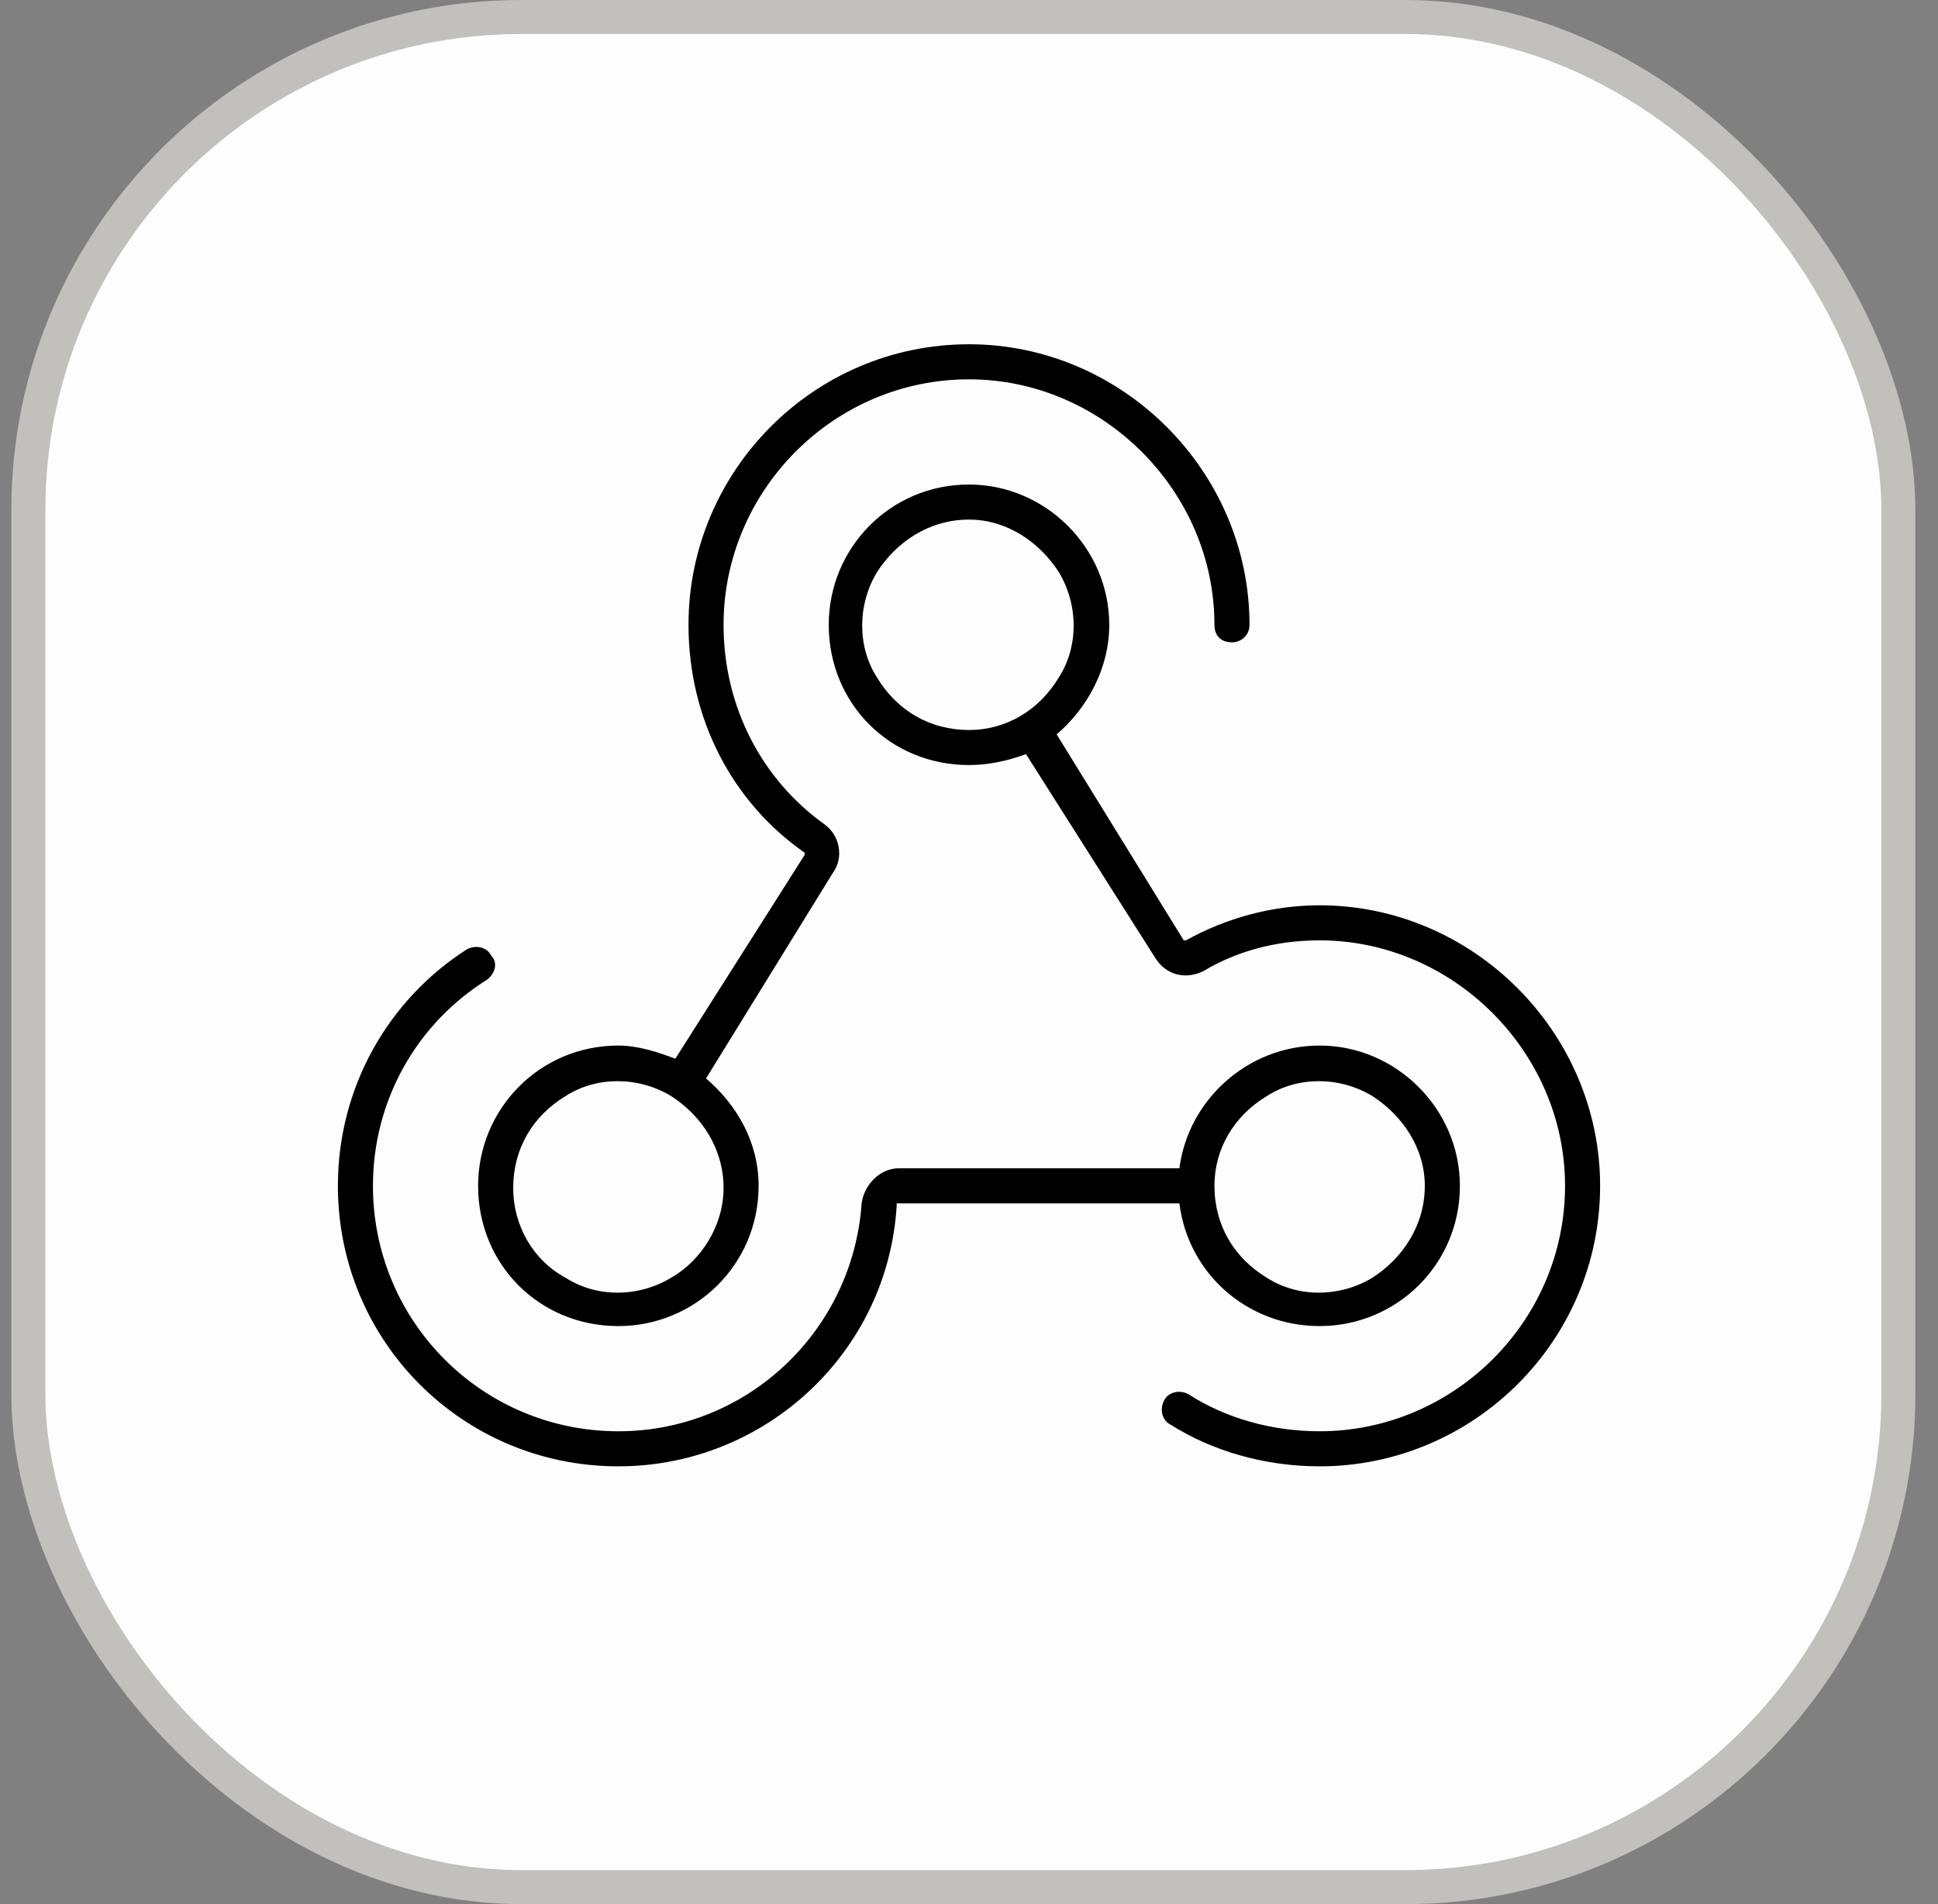
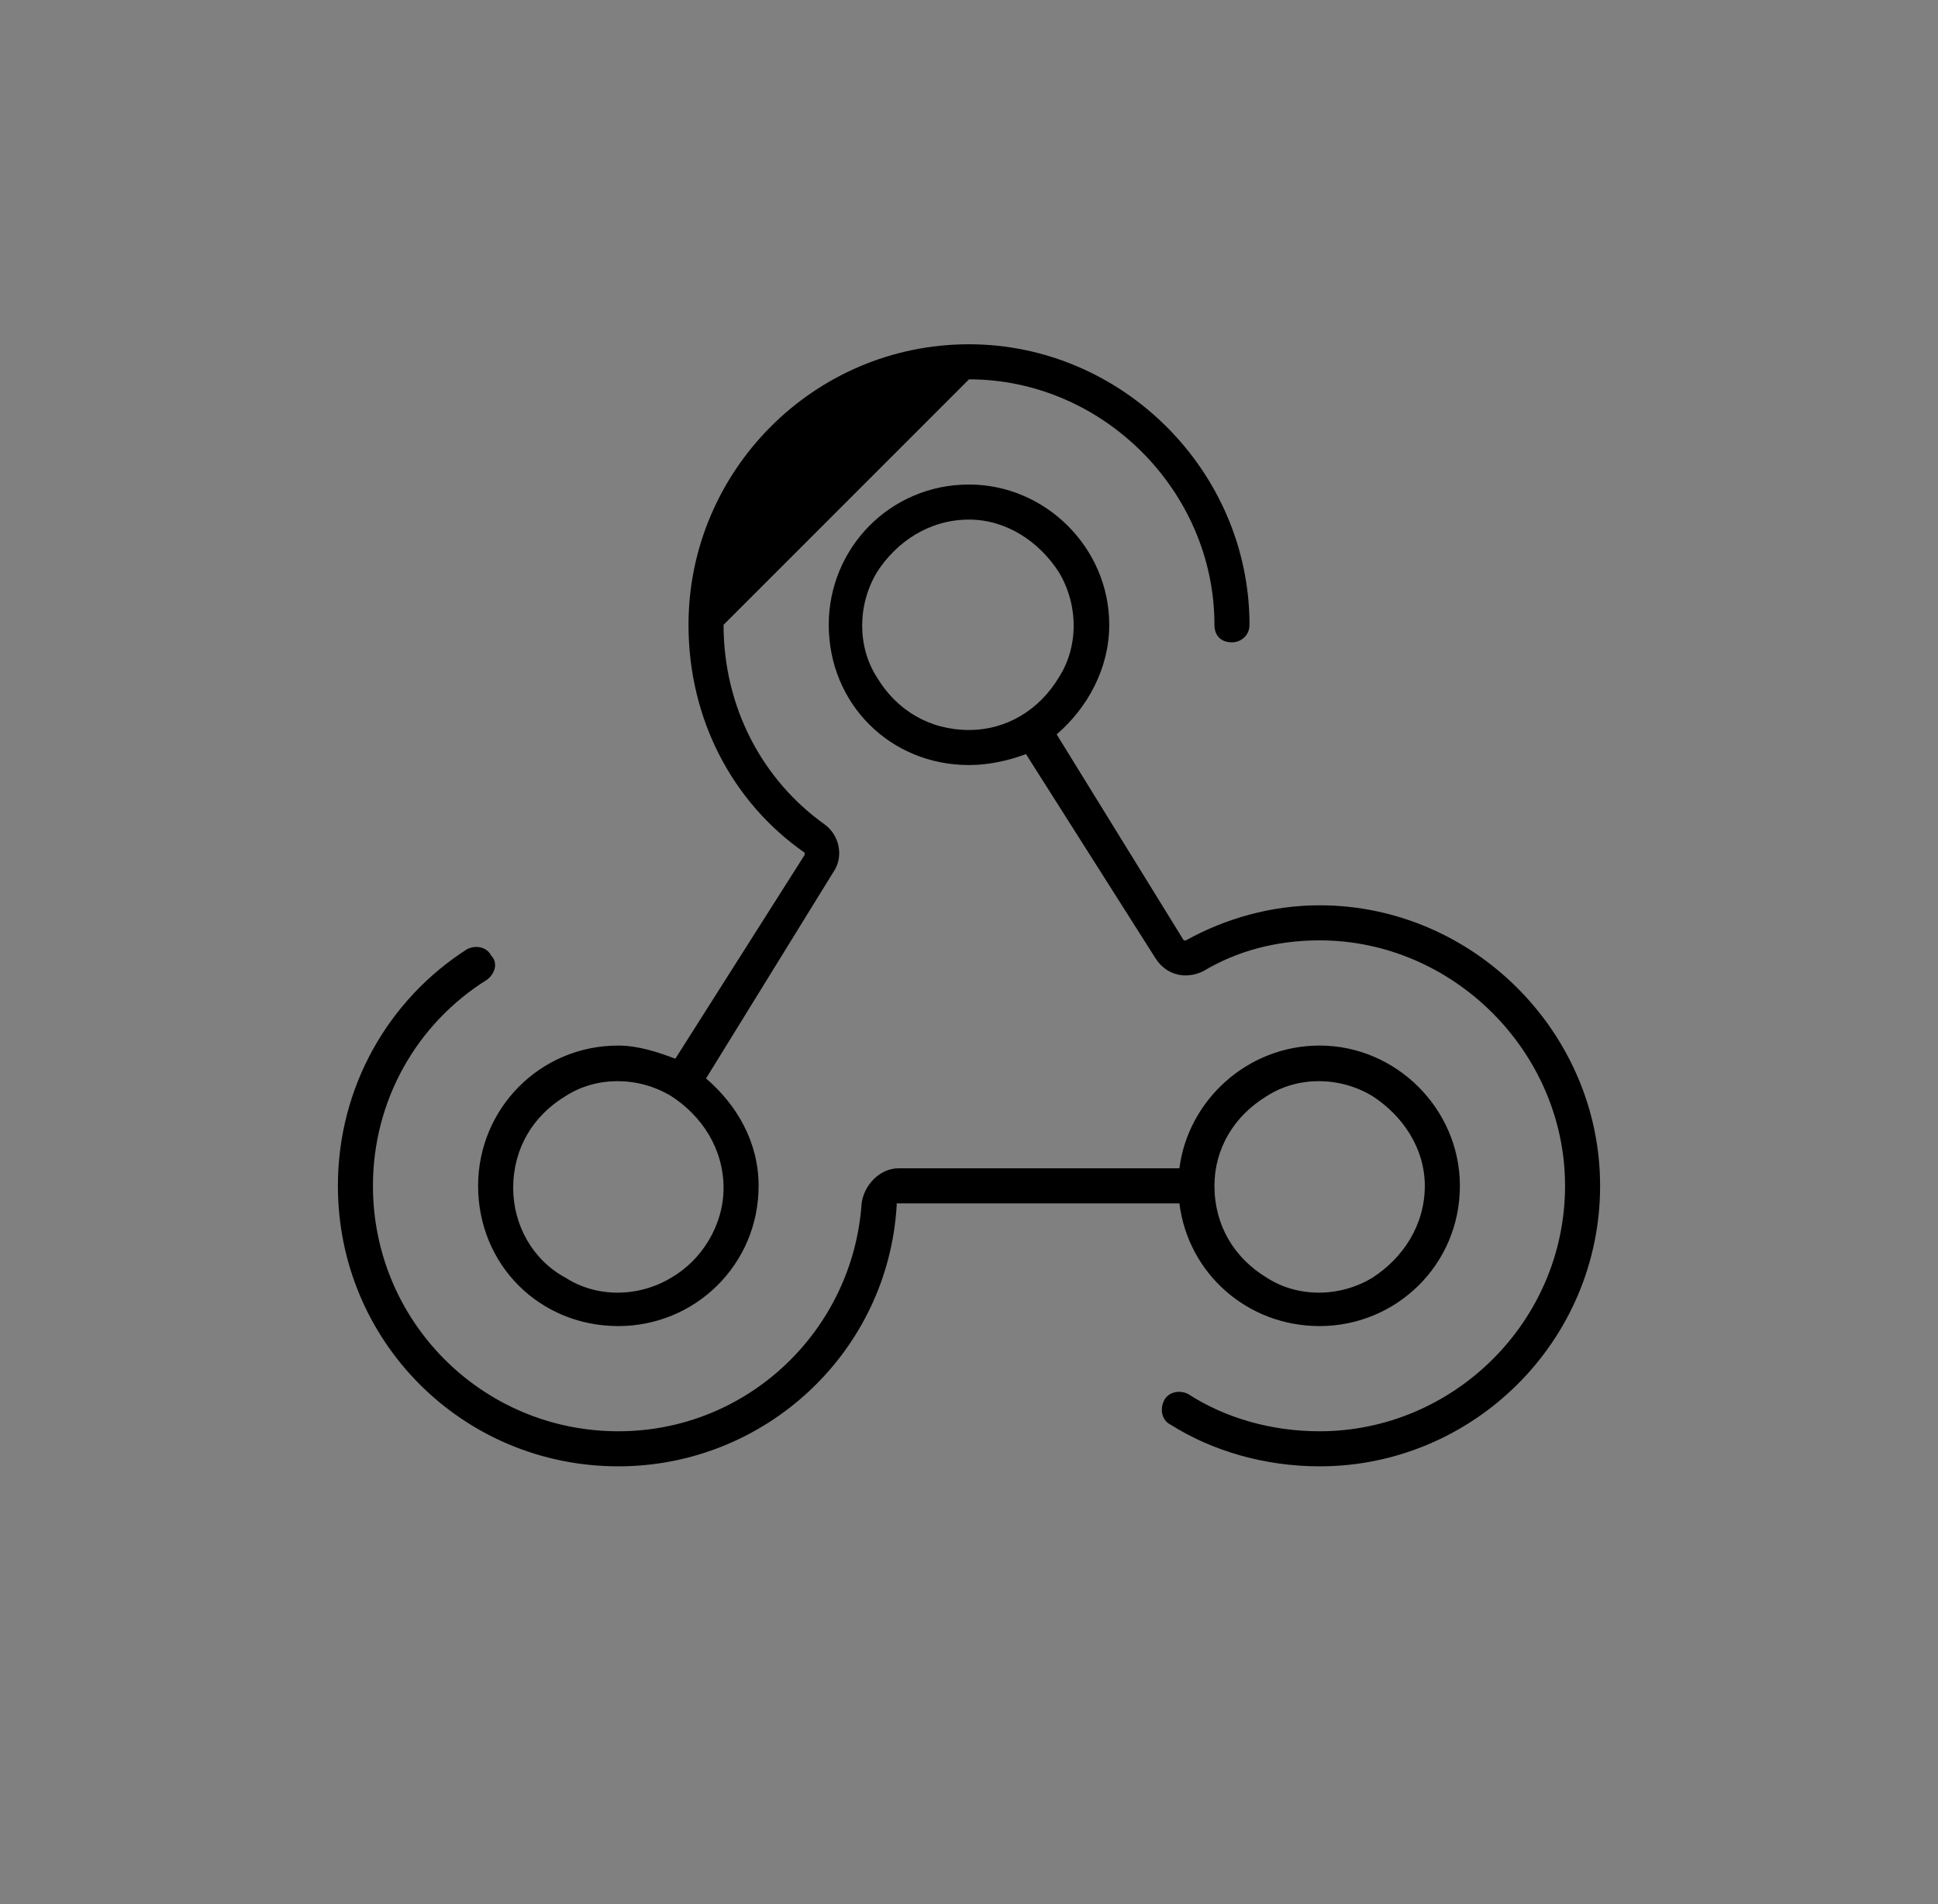
<svg xmlns="http://www.w3.org/2000/svg" width="57" height="56" viewBox="0 0 57 56" fill="none">
  <rect x="0" y="0" width="57" height="56" fill="#808080" stroke="none" />
-   <rect x="0.834" y="0.5" width="55" height="55" rx="14.5" fill="#FDFDFD" />
-   <rect x="0.834" y="0.5" width="55" height="55" rx="14.5" stroke="#C1C0BD" />
-   <path d="M21.281 18.375C21.281 20.824 22.441 22.951 24.246 24.24C24.697 24.562 24.826 25.207 24.504 25.658L20.766 31.717C21.668 32.49 22.312 33.586 22.312 34.875C22.312 37.195 20.443 39 18.188 39C15.867 39 14.062 37.195 14.062 34.875C14.062 32.619 15.867 30.75 18.188 30.75C18.768 30.75 19.348 30.943 19.863 31.137L23.666 25.143V25.078C21.539 23.596 20.25 21.146 20.25 18.375C20.25 13.863 23.924 10.125 28.5 10.125C33.012 10.125 36.75 13.863 36.75 18.375C36.75 18.697 36.492 18.891 36.234 18.891C35.912 18.891 35.719 18.697 35.719 18.375C35.719 14.443 32.432 11.156 28.5 11.156C24.504 11.156 21.281 14.443 21.281 18.375ZM21.281 34.94C21.281 33.779 20.637 32.812 19.734 32.232C18.768 31.652 17.543 31.652 16.641 32.232C15.674 32.812 15.094 33.779 15.094 34.94C15.094 36.035 15.674 37.066 16.641 37.582C17.543 38.162 18.768 38.162 19.734 37.582C20.637 37.066 21.281 36.035 21.281 34.94ZM28.5 21.469C29.596 21.469 30.562 20.889 31.143 19.922C31.723 19.02 31.723 17.795 31.143 16.828C30.562 15.926 29.596 15.281 28.5 15.281C27.34 15.281 26.373 15.926 25.793 16.828C25.213 17.795 25.213 19.02 25.793 19.922C26.373 20.889 27.34 21.469 28.5 21.469ZM24.375 18.375C24.375 16.119 26.18 14.25 28.5 14.25C30.756 14.25 32.625 16.119 32.625 18.375C32.625 19.664 31.98 20.824 31.078 21.598L34.816 27.656C34.881 27.656 34.881 27.656 34.881 27.656C36.041 27.012 37.395 26.625 38.812 26.625C43.324 26.625 47.062 30.363 47.062 34.875C47.062 39.451 43.324 43.125 38.812 43.125C37.201 43.125 35.654 42.674 34.43 41.9C34.172 41.772 34.107 41.449 34.236 41.191C34.365 40.934 34.688 40.869 34.945 40.998C36.041 41.707 37.395 42.094 38.812 42.094C42.744 42.094 46.031 38.871 46.031 34.875C46.031 30.943 42.744 27.656 38.812 27.656C37.523 27.656 36.363 27.979 35.397 28.559C34.881 28.816 34.301 28.688 33.978 28.172L30.176 22.178C29.66 22.371 29.08 22.5 28.5 22.5C26.18 22.5 24.375 20.695 24.375 18.375ZM14.32 28.816C12.258 30.105 10.969 32.361 10.969 34.875C10.969 38.871 14.191 42.094 18.188 42.094C21.99 42.094 25.084 39.129 25.342 35.391C25.406 34.875 25.857 34.359 26.438 34.359H34.688C34.945 32.361 36.685 30.75 38.812 30.75C41.068 30.75 42.938 32.619 42.938 34.875C42.938 37.195 41.068 39 38.812 39C36.685 39 34.945 37.453 34.688 35.391H26.438H26.373C26.373 35.455 26.373 35.455 26.373 35.455C26.115 39.773 22.506 43.125 18.188 43.125C13.611 43.125 9.938 39.451 9.938 34.875C9.938 31.975 11.42 29.396 13.74 27.914C13.998 27.785 14.32 27.85 14.449 28.107C14.643 28.301 14.578 28.623 14.32 28.816ZM41.906 34.875C41.906 33.779 41.262 32.812 40.359 32.232C39.393 31.652 38.168 31.652 37.266 32.232C36.299 32.812 35.719 33.779 35.719 34.875C35.719 36.035 36.299 37.002 37.266 37.582C38.168 38.162 39.393 38.162 40.359 37.582C41.262 37.002 41.906 36.035 41.906 34.875Z" fill="black" />
+   <path d="M21.281 18.375C21.281 20.824 22.441 22.951 24.246 24.24C24.697 24.562 24.826 25.207 24.504 25.658L20.766 31.717C21.668 32.49 22.312 33.586 22.312 34.875C22.312 37.195 20.443 39 18.188 39C15.867 39 14.062 37.195 14.062 34.875C14.062 32.619 15.867 30.75 18.188 30.75C18.768 30.75 19.348 30.943 19.863 31.137L23.666 25.143V25.078C21.539 23.596 20.25 21.146 20.25 18.375C20.25 13.863 23.924 10.125 28.5 10.125C33.012 10.125 36.75 13.863 36.75 18.375C36.75 18.697 36.492 18.891 36.234 18.891C35.912 18.891 35.719 18.697 35.719 18.375C35.719 14.443 32.432 11.156 28.5 11.156ZM21.281 34.94C21.281 33.779 20.637 32.812 19.734 32.232C18.768 31.652 17.543 31.652 16.641 32.232C15.674 32.812 15.094 33.779 15.094 34.94C15.094 36.035 15.674 37.066 16.641 37.582C17.543 38.162 18.768 38.162 19.734 37.582C20.637 37.066 21.281 36.035 21.281 34.94ZM28.5 21.469C29.596 21.469 30.562 20.889 31.143 19.922C31.723 19.02 31.723 17.795 31.143 16.828C30.562 15.926 29.596 15.281 28.5 15.281C27.34 15.281 26.373 15.926 25.793 16.828C25.213 17.795 25.213 19.02 25.793 19.922C26.373 20.889 27.34 21.469 28.5 21.469ZM24.375 18.375C24.375 16.119 26.18 14.25 28.5 14.25C30.756 14.25 32.625 16.119 32.625 18.375C32.625 19.664 31.98 20.824 31.078 21.598L34.816 27.656C34.881 27.656 34.881 27.656 34.881 27.656C36.041 27.012 37.395 26.625 38.812 26.625C43.324 26.625 47.062 30.363 47.062 34.875C47.062 39.451 43.324 43.125 38.812 43.125C37.201 43.125 35.654 42.674 34.43 41.9C34.172 41.772 34.107 41.449 34.236 41.191C34.365 40.934 34.688 40.869 34.945 40.998C36.041 41.707 37.395 42.094 38.812 42.094C42.744 42.094 46.031 38.871 46.031 34.875C46.031 30.943 42.744 27.656 38.812 27.656C37.523 27.656 36.363 27.979 35.397 28.559C34.881 28.816 34.301 28.688 33.978 28.172L30.176 22.178C29.66 22.371 29.08 22.5 28.5 22.5C26.18 22.5 24.375 20.695 24.375 18.375ZM14.32 28.816C12.258 30.105 10.969 32.361 10.969 34.875C10.969 38.871 14.191 42.094 18.188 42.094C21.99 42.094 25.084 39.129 25.342 35.391C25.406 34.875 25.857 34.359 26.438 34.359H34.688C34.945 32.361 36.685 30.75 38.812 30.75C41.068 30.75 42.938 32.619 42.938 34.875C42.938 37.195 41.068 39 38.812 39C36.685 39 34.945 37.453 34.688 35.391H26.438H26.373C26.373 35.455 26.373 35.455 26.373 35.455C26.115 39.773 22.506 43.125 18.188 43.125C13.611 43.125 9.938 39.451 9.938 34.875C9.938 31.975 11.42 29.396 13.74 27.914C13.998 27.785 14.32 27.85 14.449 28.107C14.643 28.301 14.578 28.623 14.32 28.816ZM41.906 34.875C41.906 33.779 41.262 32.812 40.359 32.232C39.393 31.652 38.168 31.652 37.266 32.232C36.299 32.812 35.719 33.779 35.719 34.875C35.719 36.035 36.299 37.002 37.266 37.582C38.168 38.162 39.393 38.162 40.359 37.582C41.262 37.002 41.906 36.035 41.906 34.875Z" fill="black" />
</svg>